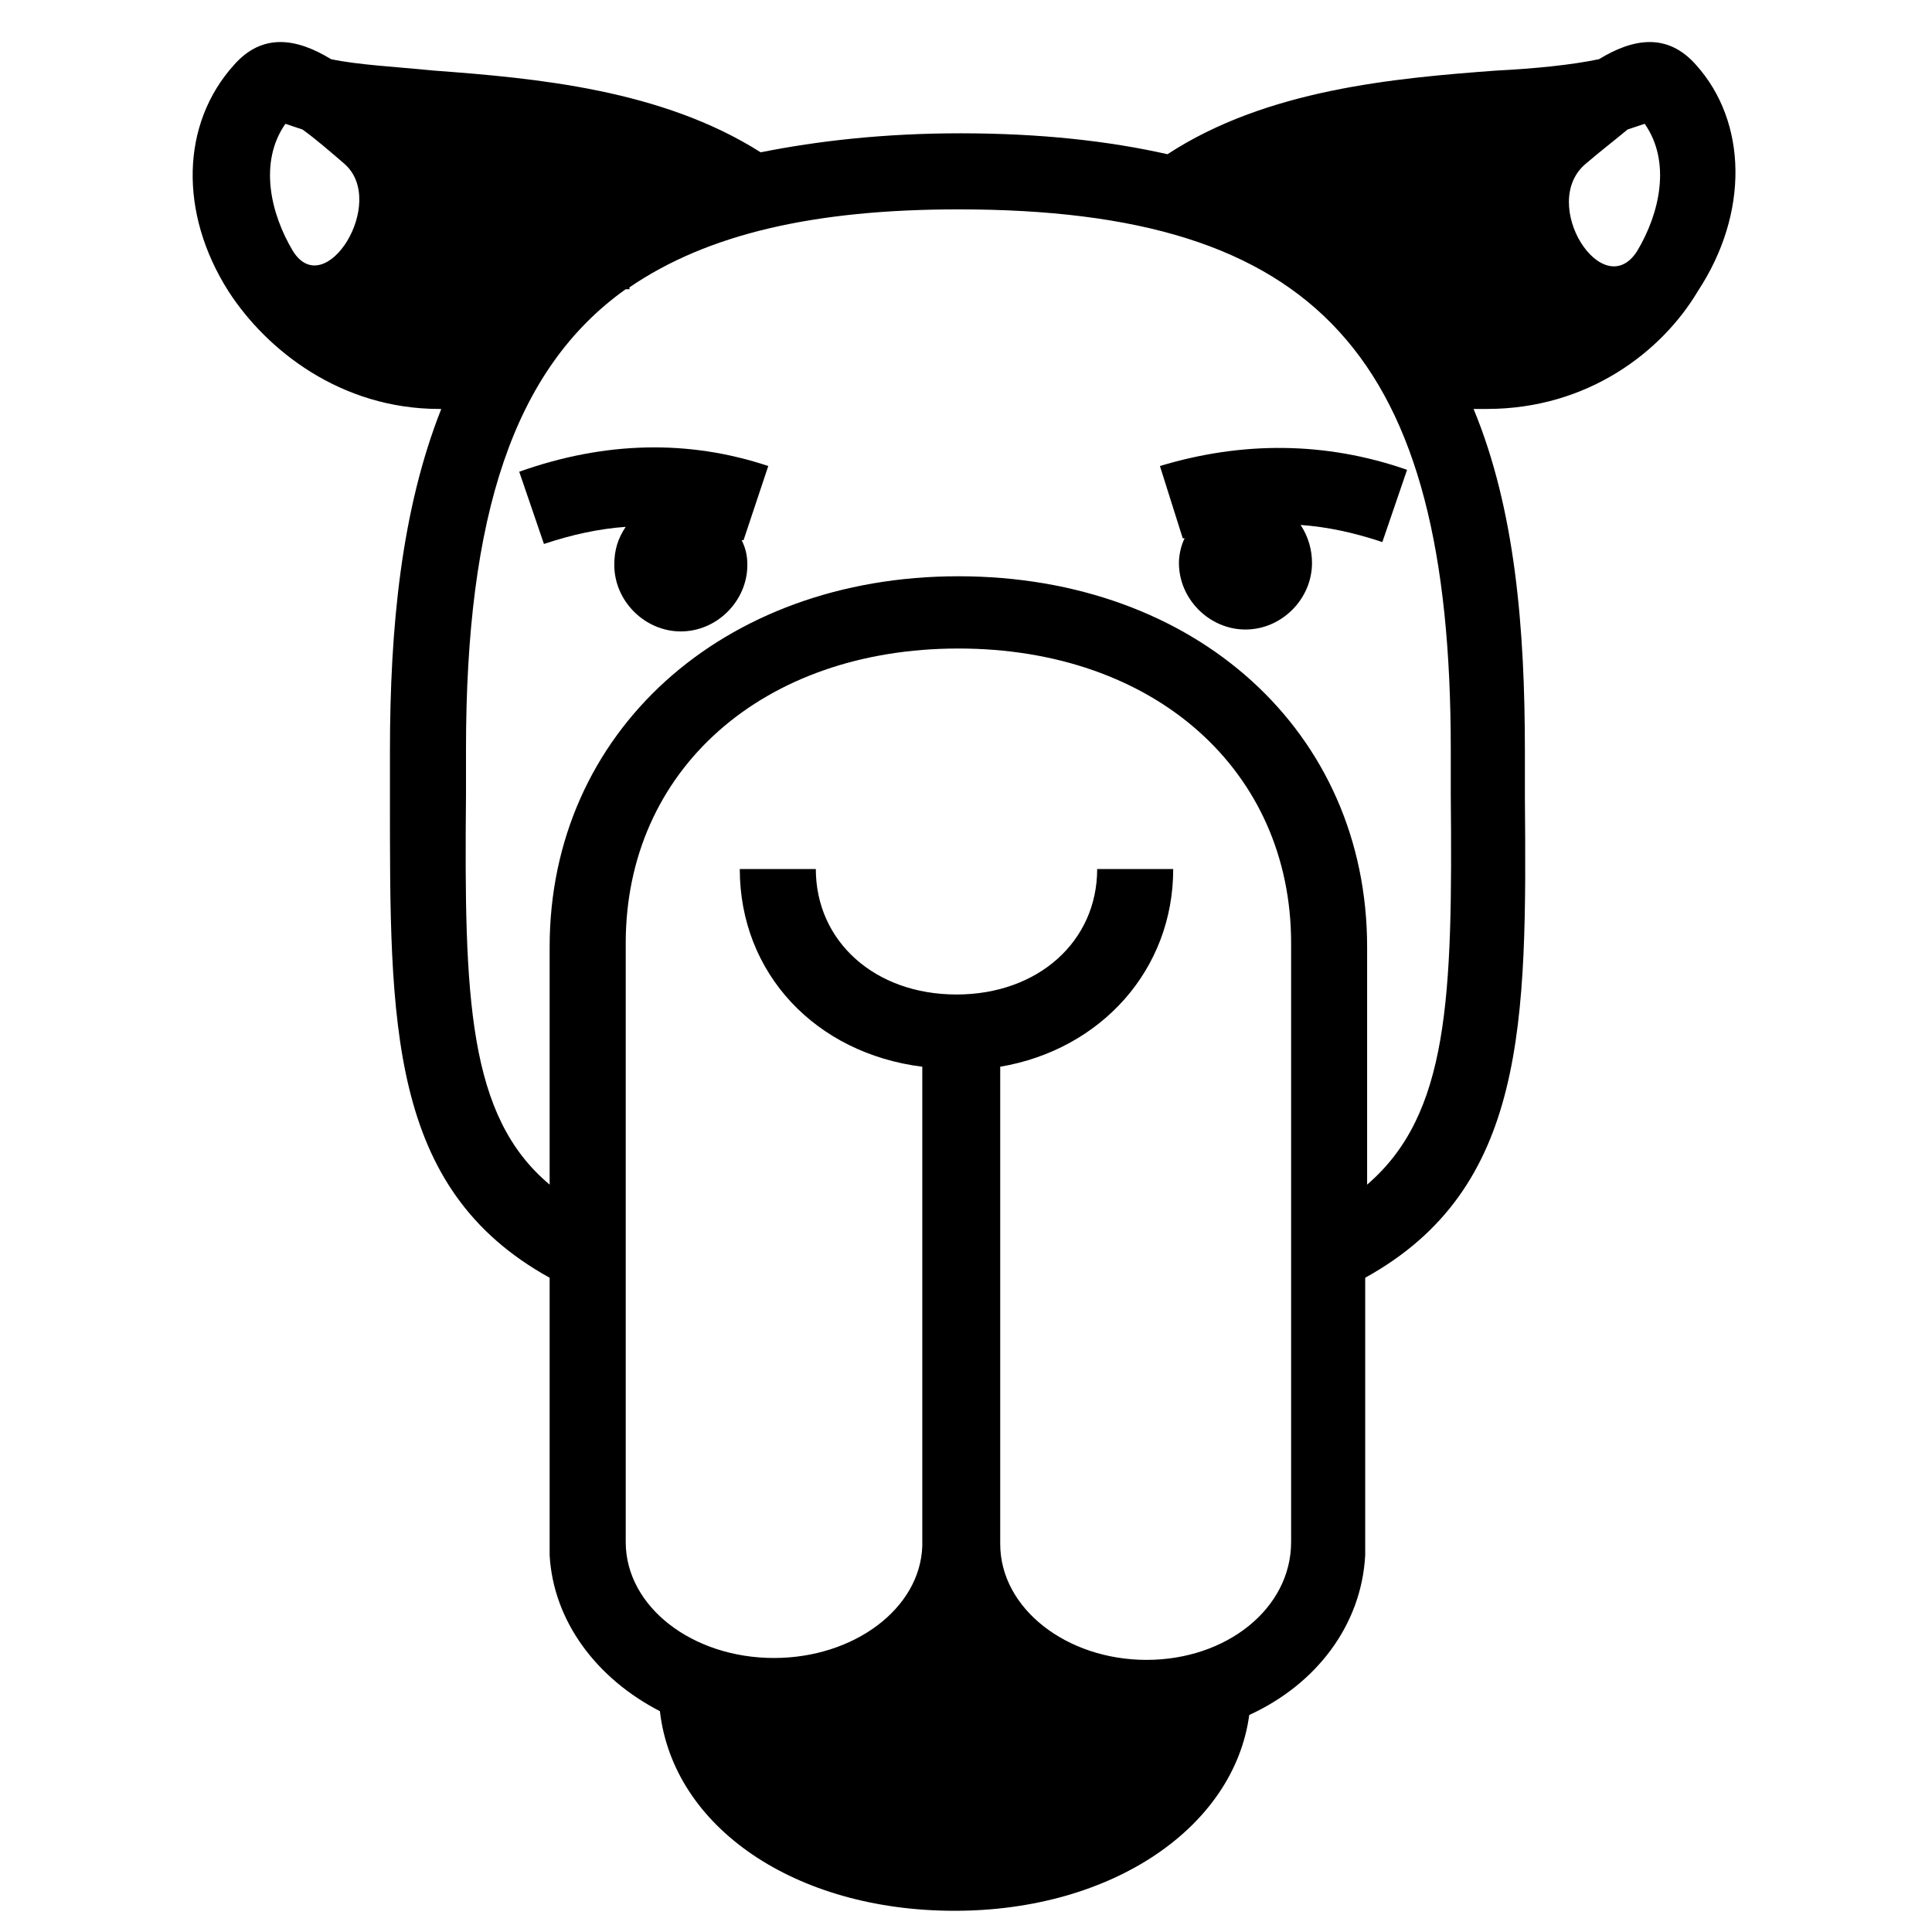
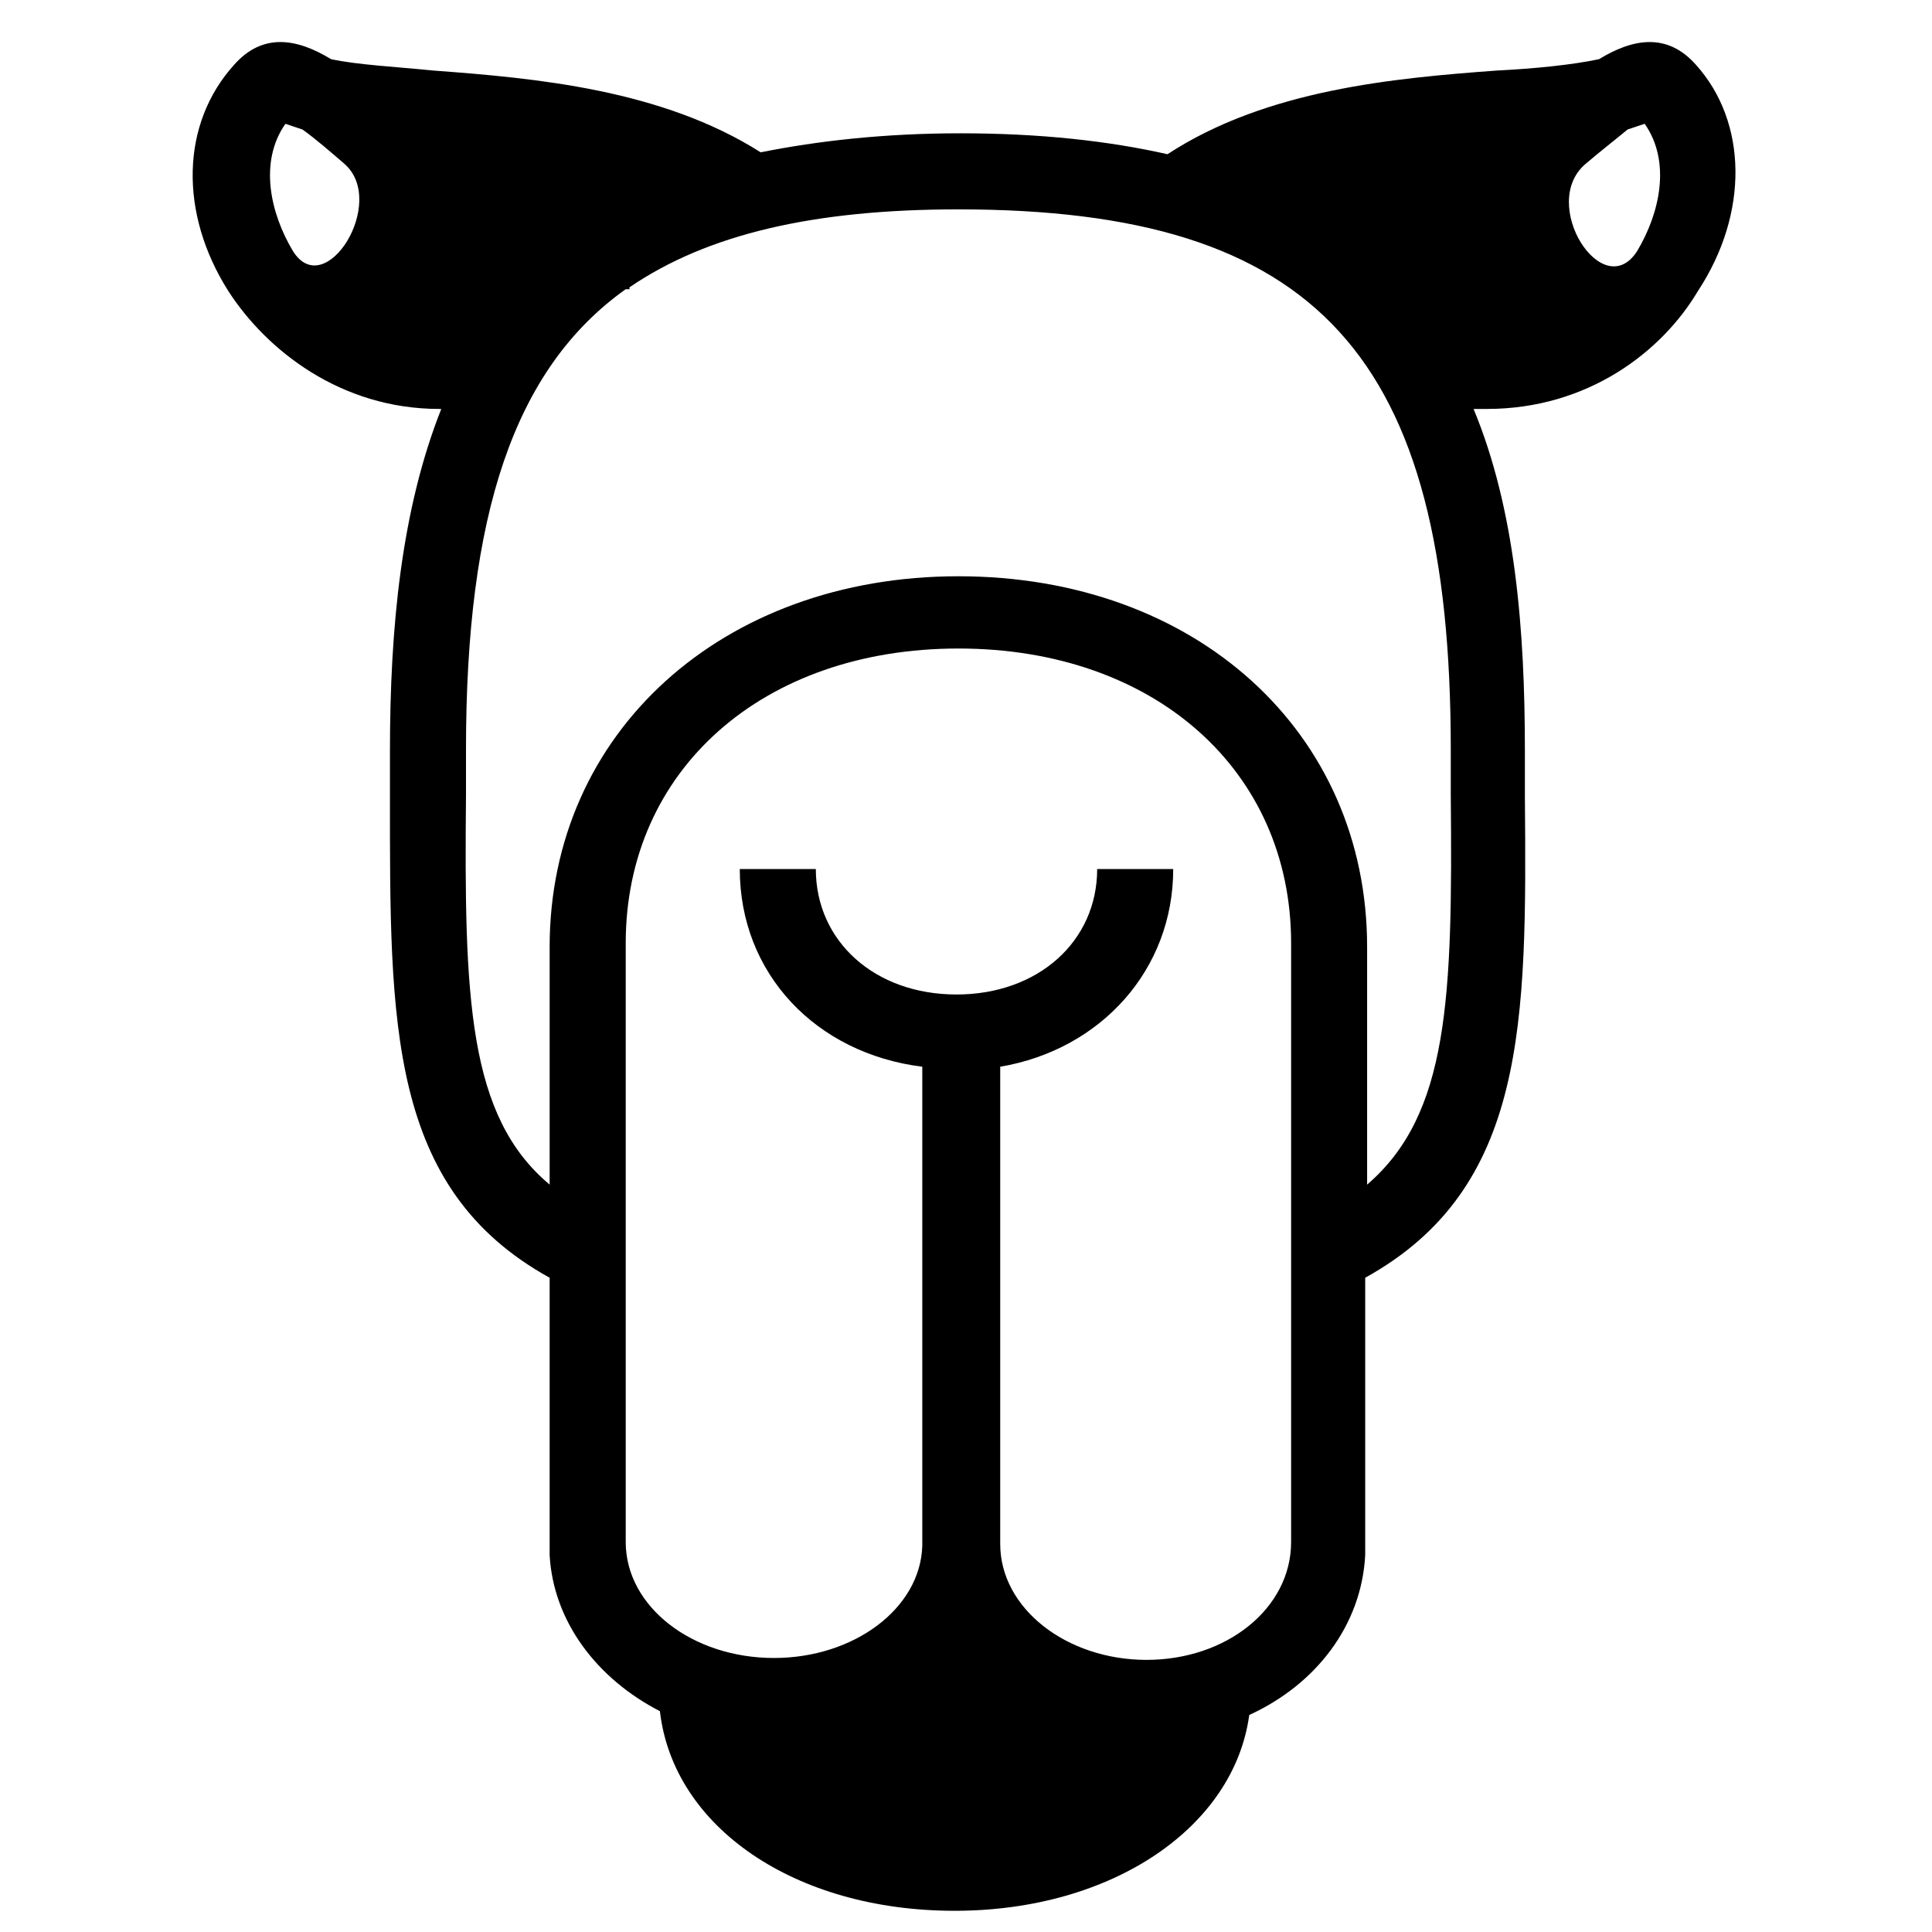
<svg xmlns="http://www.w3.org/2000/svg" fill="#000000" width="800px" height="800px" version="1.1" viewBox="144 144 512 512">
  <g>
    <path d="m593.46 161.19c-7.559-8.566-16.625-7.055-25.695-1.512-7.055 1.512-17.129 2.519-27.207 3.023-27.207 2.016-60.961 5.039-87.16 22.168-15.617-3.527-33.754-5.543-54.914-5.543-20.152 0-37.785 2.016-52.898 5.039-26.199-16.625-59.449-19.648-86.656-21.664-10.078-1.008-20.152-1.512-27.207-3.023-9.07-5.543-18.137-7.055-25.695 1.512-14.105 15.617-14.609 39.297-1.512 59.953 10.078 15.617 29.727 31.234 55.922 31.234h0.504c-10.578 26.703-13.602 57.938-13.602 90.688v12.09c0 59.953-0.504 103.79 42.32 127.46v73.555c1.008 17.633 12.594 32.746 29.223 41.312 3.527 30.73 35.77 52.898 78.09 52.898 41.816 0 74.059-22.168 78.09-51.891 17.633-8.062 29.727-23.68 30.73-42.32v-73.555c42.824-23.68 42.824-67.512 42.32-127.46v-12.09c0-32.242-2.519-63.984-13.602-90.688h3.527c26.703 0 46.352-15.113 55.922-31.234 13.605-20.656 13.102-44.836-0.5-59.953zm-371.81 49.375c-6.047-10.078-9.07-23.68-2.016-33.754 1.512 0.504 3.023 1.008 4.535 1.512 3.527 2.519 7.559 6.047 11.082 9.07 11.59 10.074-5.035 36.773-13.602 23.172zm226.21 373.32c-21.16 0-38.793-13.602-38.793-30.73v-126.46c26.703-4.535 45.848-25.695 45.848-52.395h-20.152c0 19.145-15.617 33.25-37.281 33.25-21.664 0-37.281-14.105-37.281-33.25h-20.152c0 27.711 20.152 48.871 48.367 52.395v126.96c-0.504 16.625-18.137 29.727-39.297 29.727-21.664 0-39.297-13.602-39.297-30.73v-158.7c0-45.848 36.273-78.09 88.168-78.09 51.891 0 88.168 32.242 88.168 78.09v158.7c-0.008 17.625-17.137 31.23-38.297 31.23zm58.441-125.95v-62.977c0-56.93-45.344-98.242-108.32-98.242-62.473 0-108.32 41.312-108.32 98.242v62.977c-21.664-18.137-22.672-49.375-22.168-103.28v-12.09c0-61.969 12.594-100.76 42.32-121.92h1.008v-0.504c20.656-14.105 48.871-20.656 87.16-20.656 95.219 0 130.49 38.793 130.49 143.08v12.09c0.504 53.906-0.504 84.641-22.168 103.28zm71.543-247.37c-9.07 14.105-26.199-12.594-13.602-23.176 3.527-3.023 8.062-6.551 11.082-9.07 1.512-0.504 3.023-1.008 4.535-1.512 7.051 10.078 4.031 23.68-2.016 33.758z" />
-     <path d="m347.6 267.5c-21.16-7.055-43.328-6.551-66 1.512l6.551 19.145c7.559-2.519 14.609-4.031 21.664-4.535-2.016 3.023-3.023 6.047-3.023 10.078 0 9.574 8.062 17.633 17.633 17.633 9.574 0 17.633-8.062 17.633-17.633 0-2.519-0.504-4.535-1.512-6.551h0.504z" />
-     <path d="m451.39 267.5 6.047 19.145h0.504c-1.008 2.016-1.512 4.535-1.512 6.551 0 9.574 8.062 17.633 17.633 17.633 9.574 0 17.633-8.062 17.633-17.633 0-3.527-1.008-7.055-3.023-10.078 7.055 0.504 14.105 2.016 21.664 4.535l6.551-19.145c-21.664-7.559-43.832-7.559-65.496-1.008z" />
  </g>
</svg>